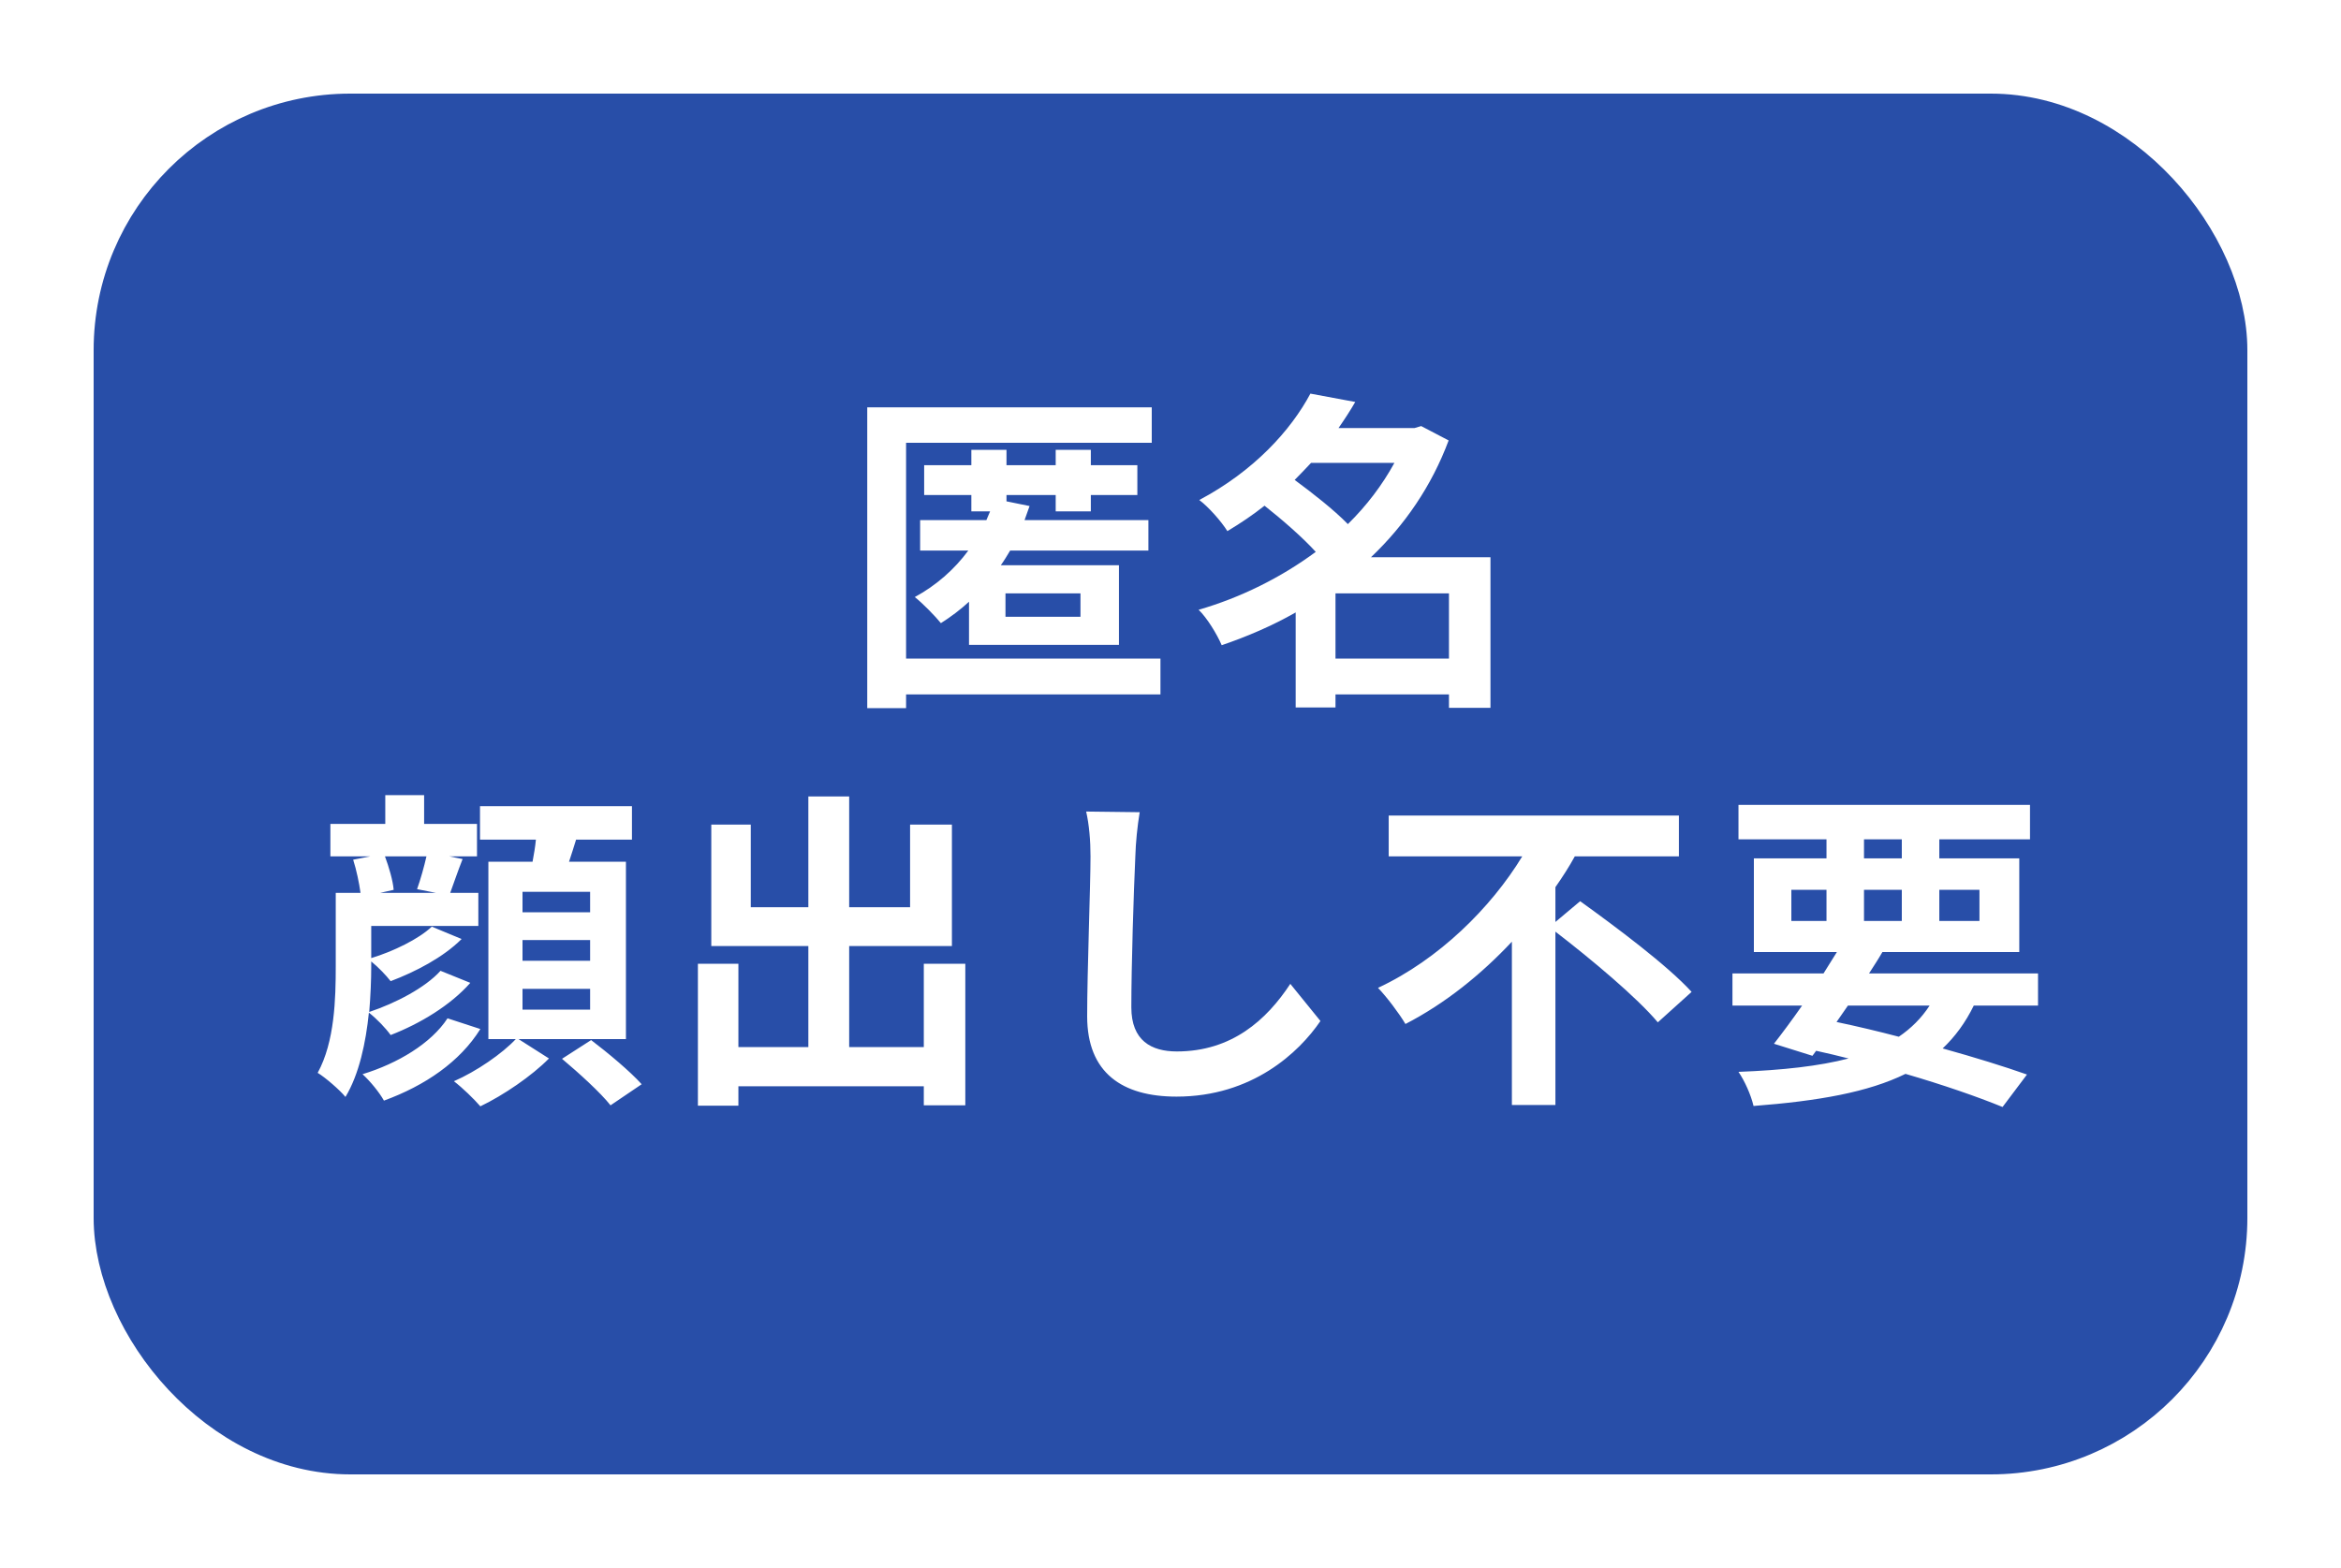
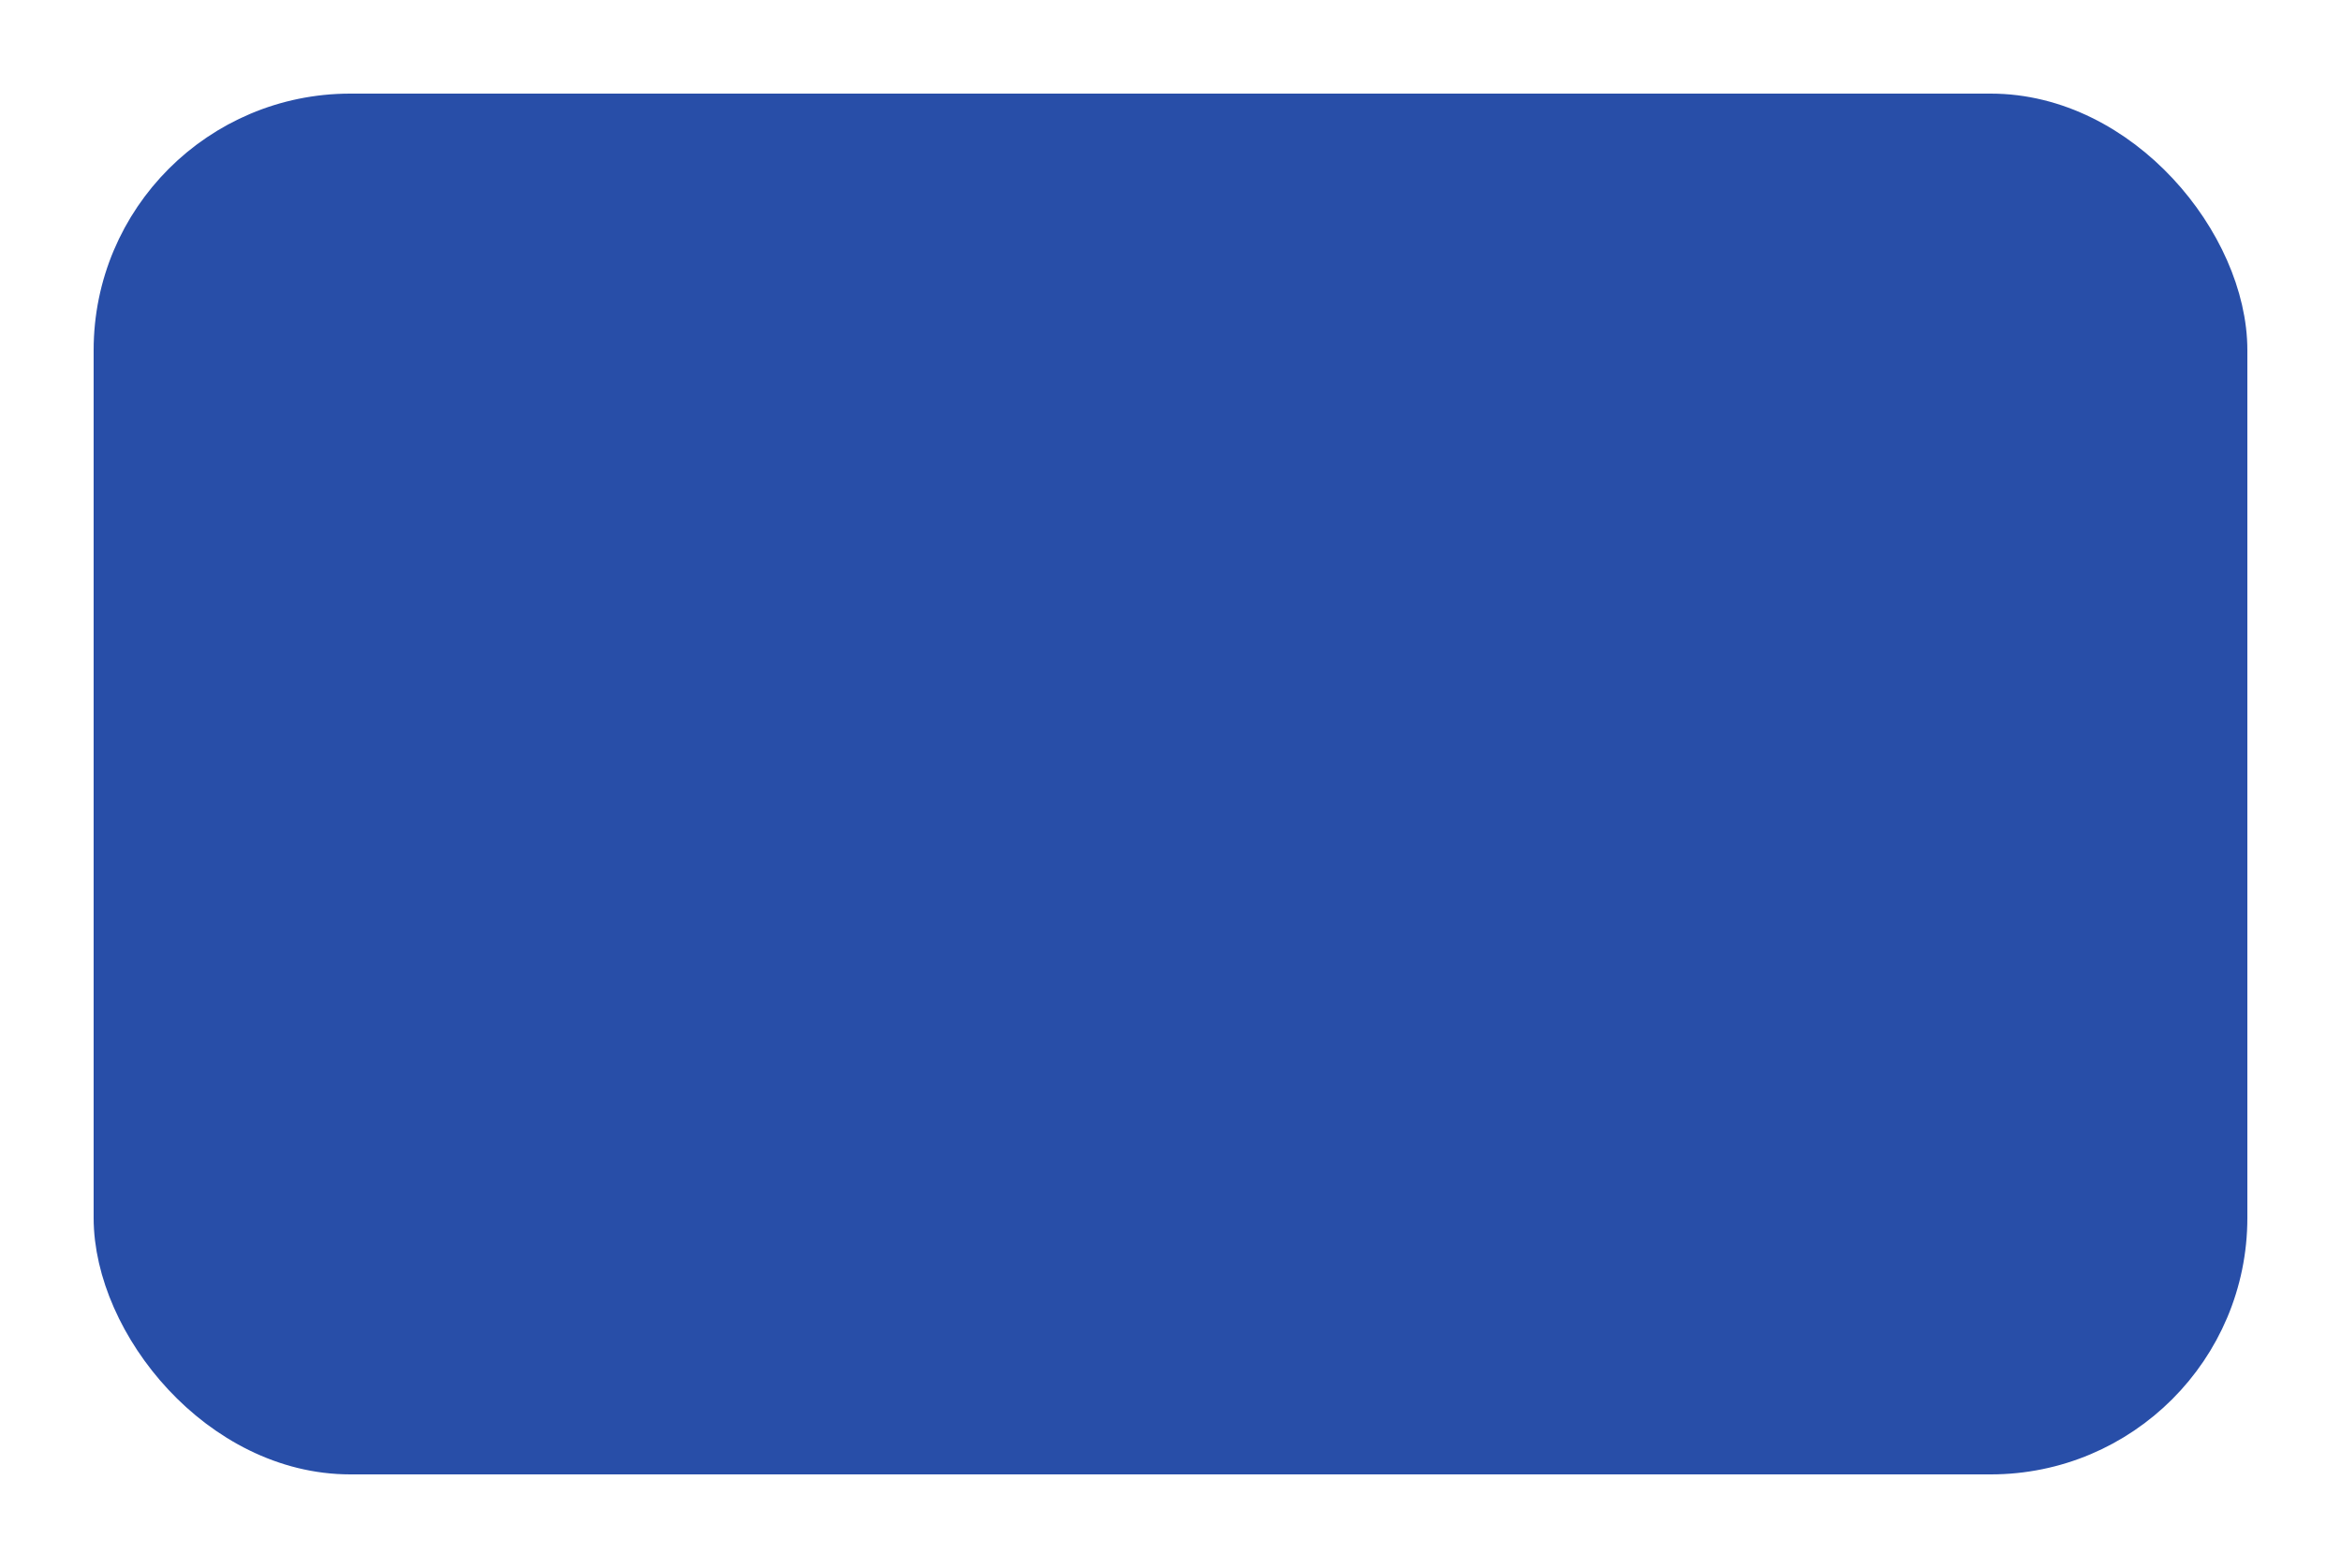
<svg xmlns="http://www.w3.org/2000/svg" width="100" height="67" viewBox="0 0 100 67" fill="none">
  <g filter="url(#filter0_d_72_2094)">
    <rect x="5" y="1" width="90" height="57" rx="9.962" fill="#284EA8" stroke="#284EA8" stroke-width="2" />
-     <path d="M49.571 24.142V25.672H38.705V26.258H37.046V13.405H49.199V14.92H38.705V24.142H49.571ZM42.951 21.354V22.355H46.154V21.354H42.951ZM49.056 19.524H43.151C43.023 19.739 42.894 19.953 42.751 20.153H47.798V23.556H41.393V21.712C41.021 22.055 40.621 22.355 40.192 22.627C39.963 22.341 39.405 21.769 39.077 21.512C39.977 21.025 40.764 20.339 41.364 19.524H39.305V18.223H42.136C42.193 18.094 42.236 17.98 42.293 17.851H41.493V17.151H39.477V15.878H41.493V15.221H42.994V15.878H45.096V15.221H46.597V15.878H48.584V17.151H46.597V17.851H45.096V17.151H42.994V17.422L43.98 17.623C43.909 17.823 43.837 18.023 43.766 18.223H49.056V19.524ZM57.048 24.142H61.895V21.354H57.048V24.142ZM59.565 15.778H56.005C55.776 16.021 55.547 16.264 55.304 16.507C56.062 17.065 56.977 17.78 57.577 18.395C58.378 17.608 59.05 16.722 59.565 15.778ZM63.668 19.81V26.244H61.895V25.672H57.048V26.23H55.347V22.169C54.346 22.741 53.274 23.198 52.187 23.57C51.987 23.099 51.558 22.398 51.201 22.055C52.988 21.54 54.718 20.682 56.205 19.581C55.633 18.952 54.775 18.209 54.017 17.608C53.531 17.994 53.002 18.352 52.43 18.695C52.173 18.28 51.615 17.651 51.229 17.365C53.574 16.121 55.147 14.377 55.976 12.819L57.892 13.176C57.677 13.548 57.434 13.92 57.177 14.291H60.422L60.708 14.206L61.881 14.82C61.151 16.779 59.993 18.452 58.564 19.81H63.668ZM18.217 32.592H16.444C16.615 33.05 16.787 33.636 16.816 34.022L16.244 34.151H18.617L17.816 33.993C17.959 33.593 18.117 33.036 18.217 32.592ZM18.817 37.482L20.09 37.997C19.246 38.955 17.945 39.741 16.687 40.227C16.472 39.927 16.101 39.541 15.758 39.269C15.629 40.542 15.343 41.9 14.757 42.872C14.528 42.586 13.885 42.029 13.57 41.843C14.299 40.513 14.342 38.669 14.342 37.282V34.151H15.4C15.343 33.736 15.229 33.179 15.086 32.735L15.815 32.592H14.113V31.206H16.458V29.976H18.117V31.206H20.376V32.592H19.189L19.761 32.707C19.546 33.25 19.375 33.765 19.232 34.151H20.433V35.566H15.858V36.939C16.801 36.653 17.888 36.124 18.445 35.595L19.718 36.124C18.932 36.91 17.745 37.525 16.687 37.925C16.487 37.668 16.158 37.325 15.858 37.082V37.296C15.858 37.882 15.829 38.554 15.772 39.241C16.887 38.869 18.16 38.211 18.817 37.482ZM19.117 39.512L20.519 39.97C19.646 41.371 18.16 42.386 16.401 43.029C16.201 42.672 15.815 42.2 15.486 41.9C16.987 41.442 18.417 40.585 19.117 39.512ZM22.32 38.254V39.141H25.208V38.254H22.32ZM22.32 36.167V37.053H25.208V36.167H22.32ZM22.32 34.108V34.98H25.208V34.108H22.32ZM26.738 40.399H22.148L23.45 41.228C22.72 41.971 21.505 42.801 20.519 43.273C20.247 42.958 19.761 42.486 19.389 42.2C20.347 41.785 21.462 41.014 22.034 40.399H20.862V32.821H22.749C22.806 32.507 22.863 32.192 22.892 31.878H20.504V30.448H26.995V31.878H24.608C24.508 32.206 24.407 32.521 24.307 32.821H26.738V40.399ZM24.007 41.242L25.251 40.442C25.966 40.985 26.924 41.785 27.41 42.329L26.08 43.23C25.651 42.686 24.722 41.843 24.007 41.242ZM39.462 37.182H41.235V43.23H39.462V42.415H31.542V43.244H29.812V37.182H31.542V40.742H34.53V36.424H30.384V31.234H32.071V34.766H34.53V30.033H36.274V34.766H38.876V31.234H40.663V36.424H36.274V40.742H39.462V37.182ZM46.397 30.677L48.684 30.705C48.584 31.306 48.513 32.02 48.498 32.592C48.427 34.108 48.327 37.282 48.327 39.041C48.327 40.47 49.185 40.928 50.271 40.928C52.616 40.928 54.103 39.584 55.118 38.04L56.405 39.627C55.49 40.971 53.488 42.858 50.257 42.858C47.941 42.858 46.44 41.843 46.44 39.426C46.44 37.525 46.583 33.808 46.583 32.592C46.583 31.92 46.525 31.234 46.397 30.677ZM66.442 35.395L67.499 34.508C69.029 35.609 71.231 37.253 72.26 38.383L70.817 39.684C69.93 38.626 67.986 36.996 66.442 35.809V43.215H64.583V36.238C63.282 37.625 61.752 38.869 60.036 39.755C59.765 39.298 59.236 38.597 58.864 38.211C61.466 36.996 63.696 34.78 65.026 32.592H59.321V30.848H71.717V32.592H67.271C67.028 33.036 66.742 33.479 66.442 33.908V35.395ZM78.937 38.969L78.451 39.669C79.338 39.855 80.238 40.07 81.111 40.299C81.639 39.941 82.083 39.498 82.426 38.969H78.937ZM76.521 34.022V35.352H78.022V34.022H76.521ZM79.624 31.863V32.678H81.239V31.863H79.624ZM84.556 34.022H82.841V35.352H84.556V34.022ZM79.624 35.352H81.239V34.022H79.624V35.352ZM87.058 38.969H84.313C83.956 39.698 83.513 40.299 82.984 40.799C84.37 41.185 85.614 41.571 86.586 41.914L85.543 43.301C84.456 42.858 83.012 42.357 81.397 41.886C79.795 42.672 77.679 43.044 74.906 43.258C74.791 42.772 74.519 42.172 74.262 41.8C76.149 41.728 77.694 41.557 78.966 41.228C78.508 41.114 78.051 40.999 77.579 40.899L77.422 41.114L75.778 40.599C76.135 40.141 76.55 39.584 76.979 38.969H74.005V37.596H77.894C78.094 37.282 78.28 36.982 78.466 36.681H74.92V32.678H78.022V31.863H74.262V30.391H86.715V31.863H82.841V32.678H86.257V36.681H80.41C80.238 36.982 80.038 37.282 79.838 37.596H87.058V38.969Z" fill="white" />
  </g>
  <defs>
    <filter id="filter0_d_72_2094" x="0" y="0" width="100" height="67" filterUnits="userSpaceOnUse" color-interpolation-filters="sRGB">
      <feFlood flood-opacity="0" result="BackgroundImageFix" />
      <feColorMatrix in="SourceAlpha" type="matrix" values="0 0 0 0 0 0 0 0 0 0 0 0 0 0 0 0 0 0 127 0" result="hardAlpha" />
      <feOffset dy="4" />
      <feGaussianBlur stdDeviation="2" />
      <feComposite in2="hardAlpha" operator="out" />
      <feColorMatrix type="matrix" values="0 0 0 0 0 0 0 0 0 0 0 0 0 0 0 0 0 0 0.25 0" />
      <feBlend mode="normal" in2="BackgroundImageFix" result="effect1_dropShadow_72_2094" />
      <feBlend mode="normal" in="SourceGraphic" in2="effect1_dropShadow_72_2094" result="shape" />
    </filter>
  </defs>
</svg>